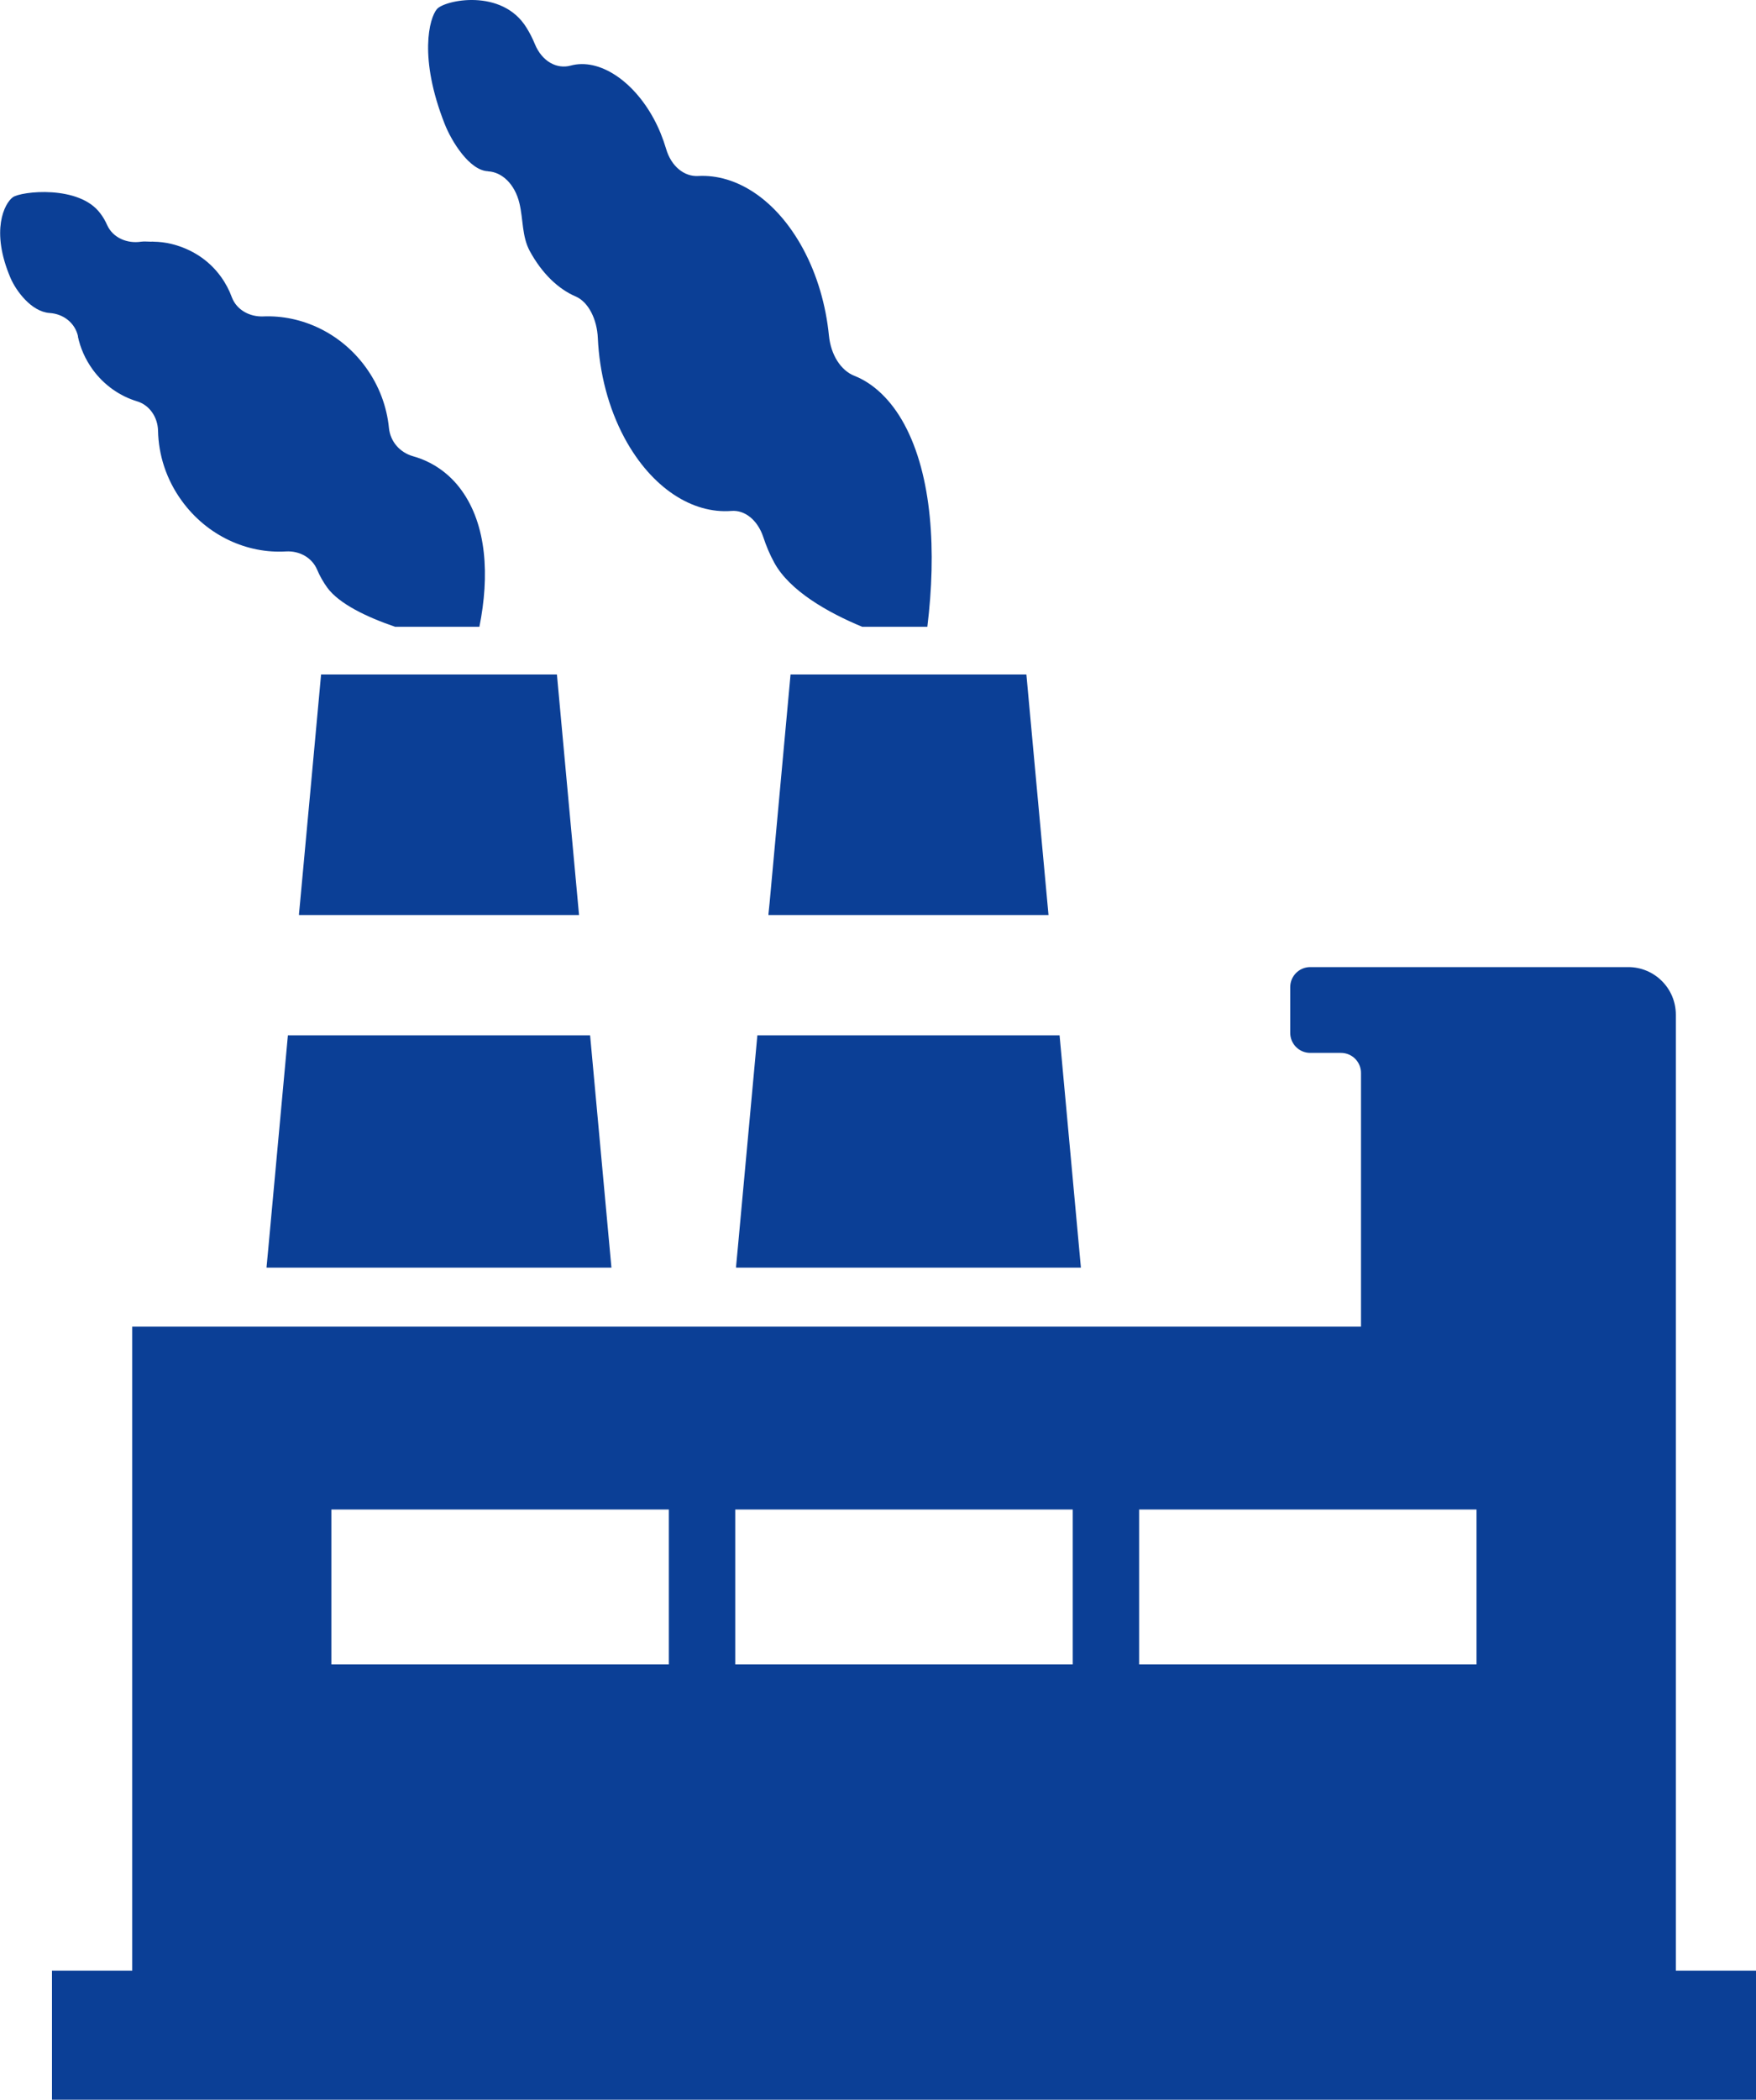
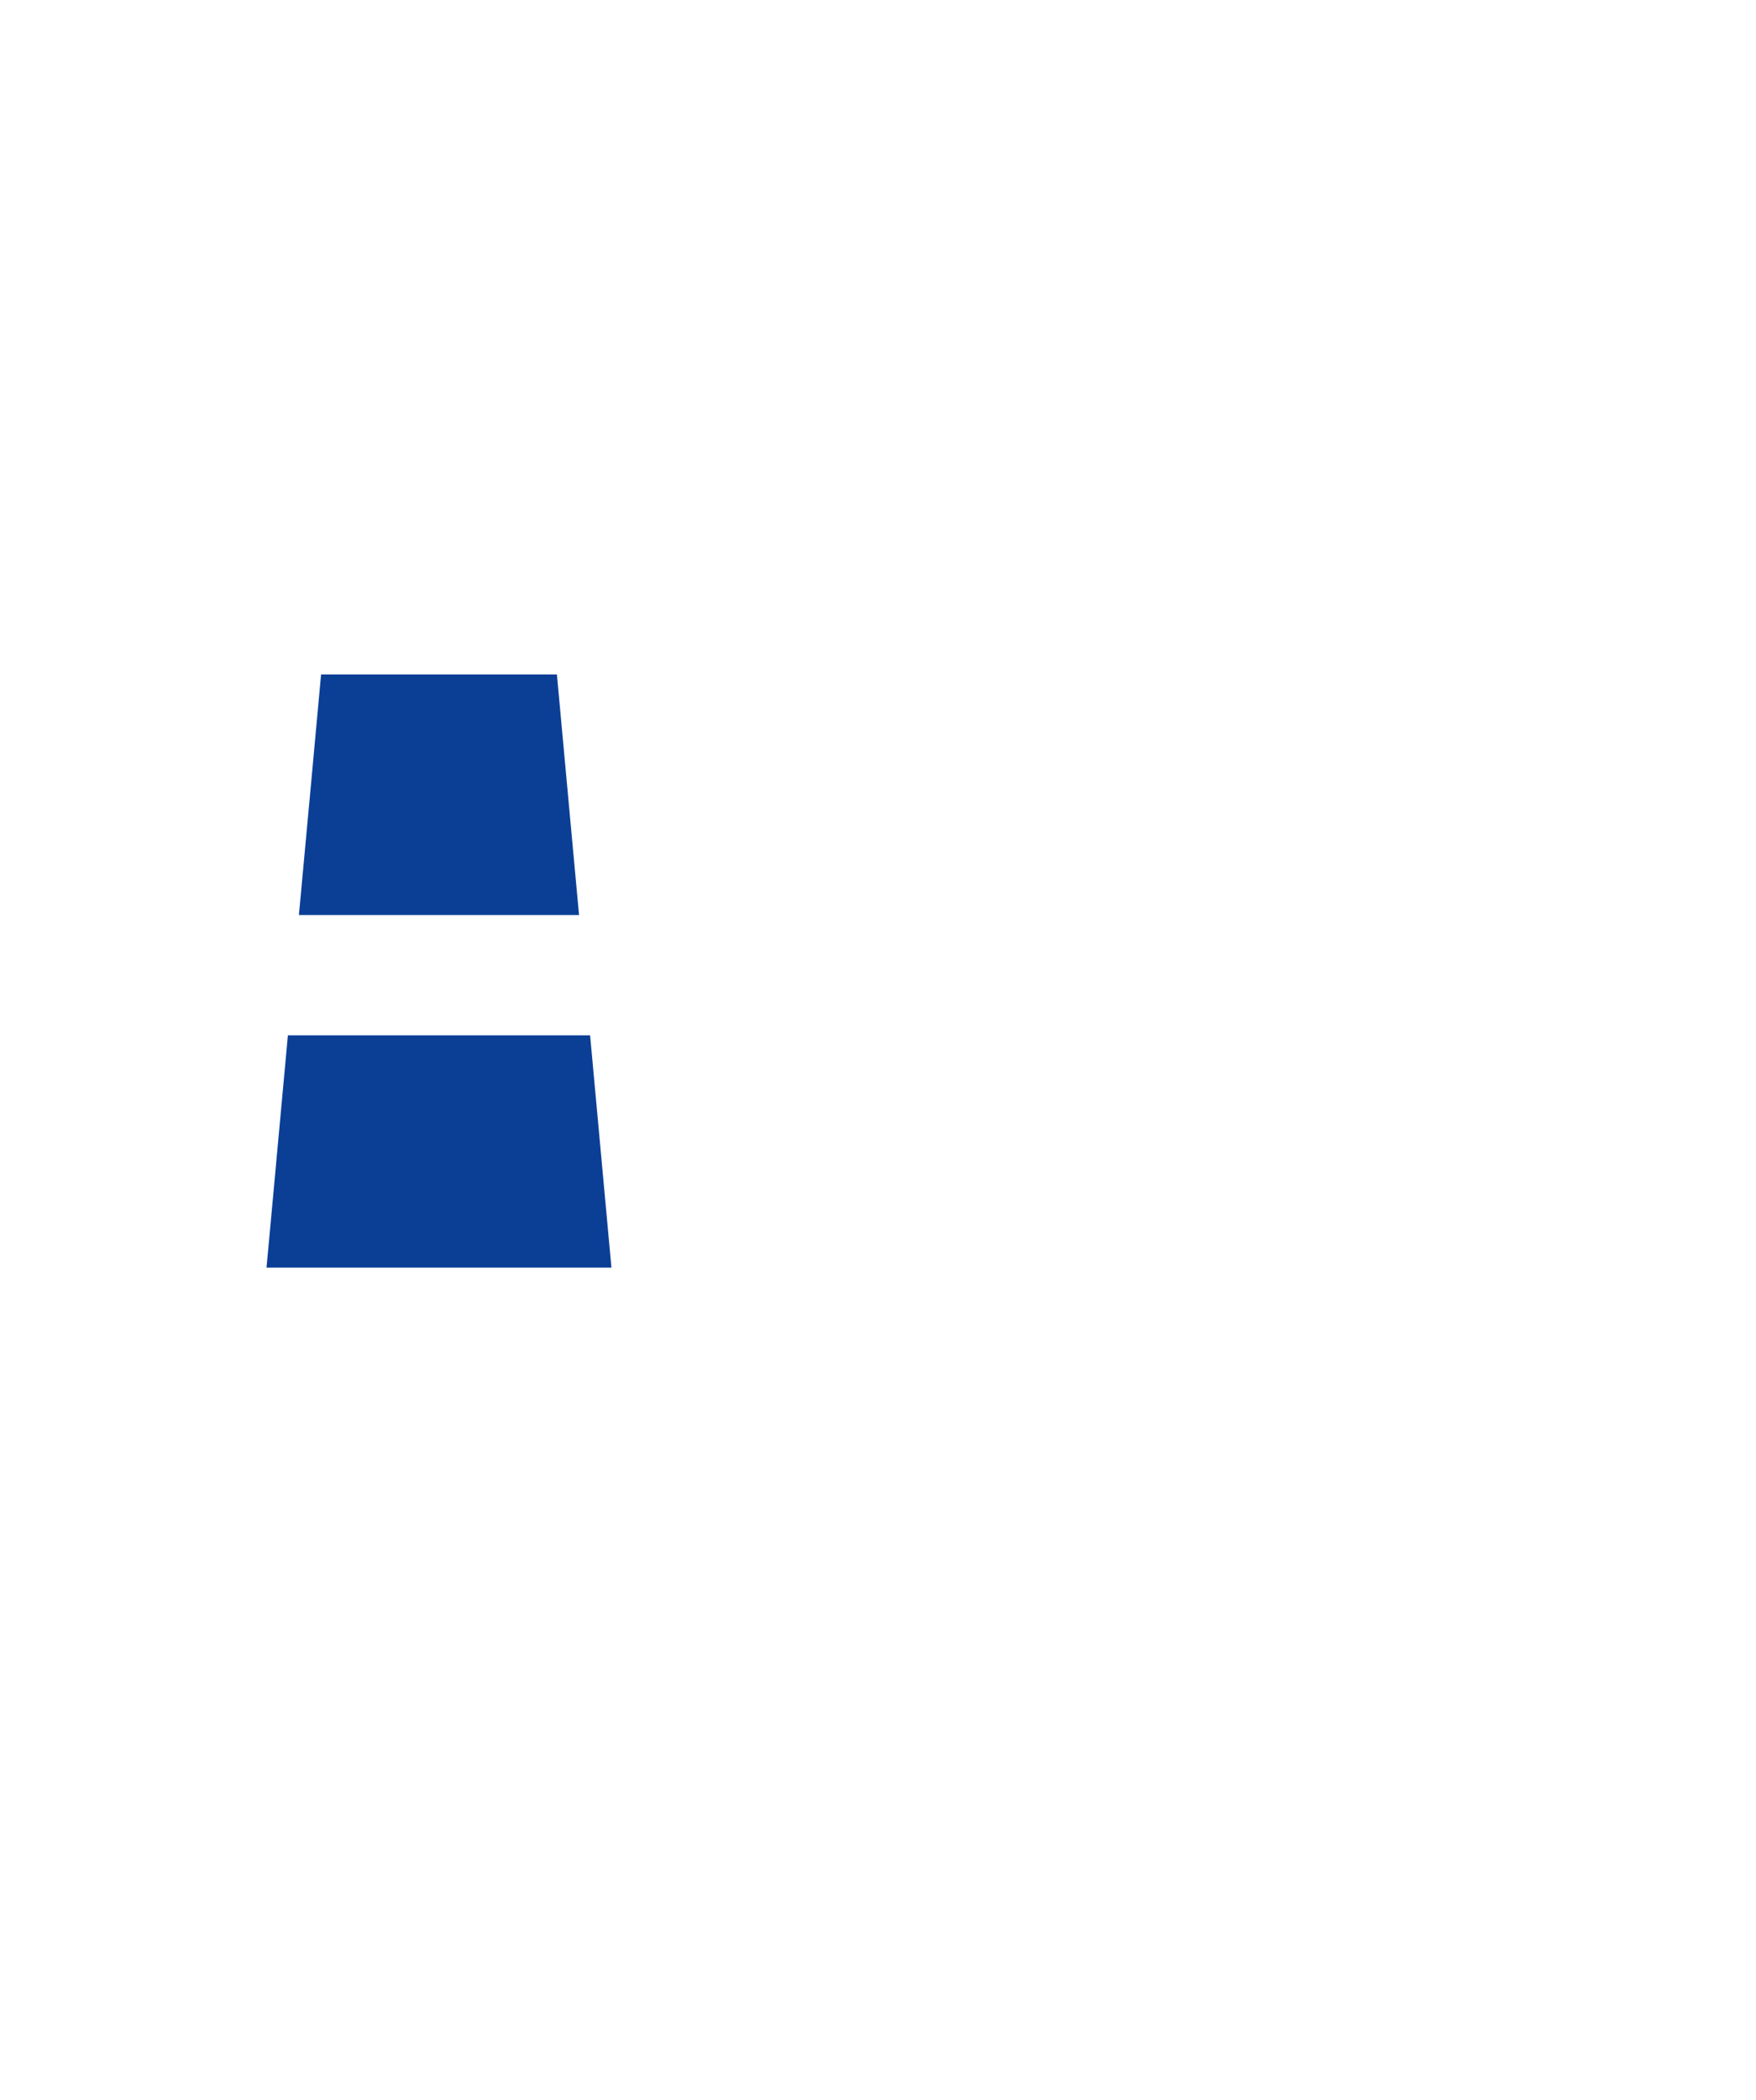
<svg xmlns="http://www.w3.org/2000/svg" id="_編集モード" viewBox="0 0 200 239.09">
  <defs>
    <style>.cls-1{fill:#0b3f96;}</style>
  </defs>
-   <path class="cls-1" d="M8.87,38.31c.28,1.31.83,2.58,1.68,3.76,1.31,1.8,3.11,3.04,5.07,3.63,1.44.44,2.34,1.83,2.38,3.33.05,2.75.93,5.56,2.7,7.99,2.91,4.01,7.46,6.04,11.89,5.77,1.51-.08,2.94.69,3.53,2.08.3.71.69,1.4,1.16,2.05,1.36,1.85,4.51,3.35,7.72,4.45h9.6c1.17-5.82.84-11.58-2.04-15.55-1.42-1.97-3.39-3.28-5.52-3.87-1.5-.43-2.58-1.66-2.74-3.21-.24-2.41-1.1-4.8-2.65-6.93-2.86-3.93-7.32-5.96-11.67-5.78-1.54.06-3.02-.73-3.57-2.17-.3-.83-.73-1.64-1.27-2.38-1.41-1.94-3.39-3.13-5.48-3.67-.04-.01-.08-.02-.12-.03-.69-.17-1.37-.25-2.07-.26-.03,0-.06-.01-.09-.01-.06,0-.12.01-.18.01-.38,0-.76-.05-1.13,0-1.58.24-3.2-.43-3.86-1.88-.2-.45-.45-.91-.77-1.32-2.4-3.3-9.05-2.54-9.98-1.86-.94.68-2.58,3.79-.25,9.22.61,1.41,2.34,3.81,4.44,3.96,1.58.1,2.9,1.13,3.24,2.67Z" />
-   <path class="cls-1" d="M55.59,19.51c1.59.08,3.05,1.46,3.57,3.63.44,1.84.28,3.77,1.17,5.43,1.4,2.58,3.27,4.35,5.24,5.19,1.46.63,2.43,2.61,2.52,4.74.18,3.92,1.18,7.92,3.06,11.41,3.09,5.7,7.74,8.61,12.15,8.27,1.5-.13,2.97,1,3.63,2.96.33,1.01.74,1.99,1.25,2.92,1.75,3.22,6.13,5.7,10.02,7.31h7.42c1.05-8.59.55-17.18-2.62-23.05-1.51-2.8-3.55-4.69-5.7-5.53-1.53-.61-2.67-2.37-2.89-4.59-.34-3.41-1.31-6.84-2.95-9.88-3.04-5.61-7.59-8.52-11.95-8.28-1.54.09-3.06-1.06-3.65-3.11-.35-1.17-.81-2.32-1.39-3.39-2.33-4.32-6.21-6.96-9.48-6.07-1.55.42-3.25-.44-4.08-2.47-.26-.64-.58-1.26-.94-1.84C57.17-1.4,50.61.02,49.76,1.04c-.86,1.01-2.1,5.51.89,13.08.78,1.98,2.82,5.29,4.93,5.38Z" />
-   <polygon class="cls-1" points="88.92 88.99 87.65 102.84 87.52 104.11 87.53 104.11 87.52 104.19 119.42 104.19 118.02 88.99 116.9 76.8 90.04 76.8 88.92 88.99" />
-   <polygon class="cls-1" points="84.04 142.03 83.83 144.26 83.84 144.26 83.83 144.34 123.11 144.34 120.68 117.89 86.26 117.89 84.04 142.03" />
  <polygon class="cls-1" points="65.95 104.19 64.55 88.99 63.43 76.8 36.57 76.8 35.45 88.99 34.17 102.84 34.05 104.11 34.06 104.11 34.05 104.19 65.95 104.19" />
  <polygon class="cls-1" points="69.64 144.34 67.21 117.89 32.79 117.89 30.57 142.03 30.36 144.26 30.36 144.26 30.36 144.34 69.64 144.34" />
-   <path class="cls-1" d="M190.87,224.38v-108.84c0-3-2.43-5.42-5.42-5.42h-36.22c-1.26,0-2.28,1.02-2.28,2.28v5.21c0,1.26,1.02,2.28,2.28,2.28h3.5c1.26,0,2.28,1.02,2.28,2.28v28.89H15.06v73.33H5.92v14.63h0v.07h194.08v-14.7h-9.13ZM122.18,171.88v17.64h-38.44v-17.64h38.44ZM76.18,171.88v17.64h-38.44v-17.64h38.44ZM168.17,171.88v17.64h-38.43v-17.64h38.43Z" />
</svg>